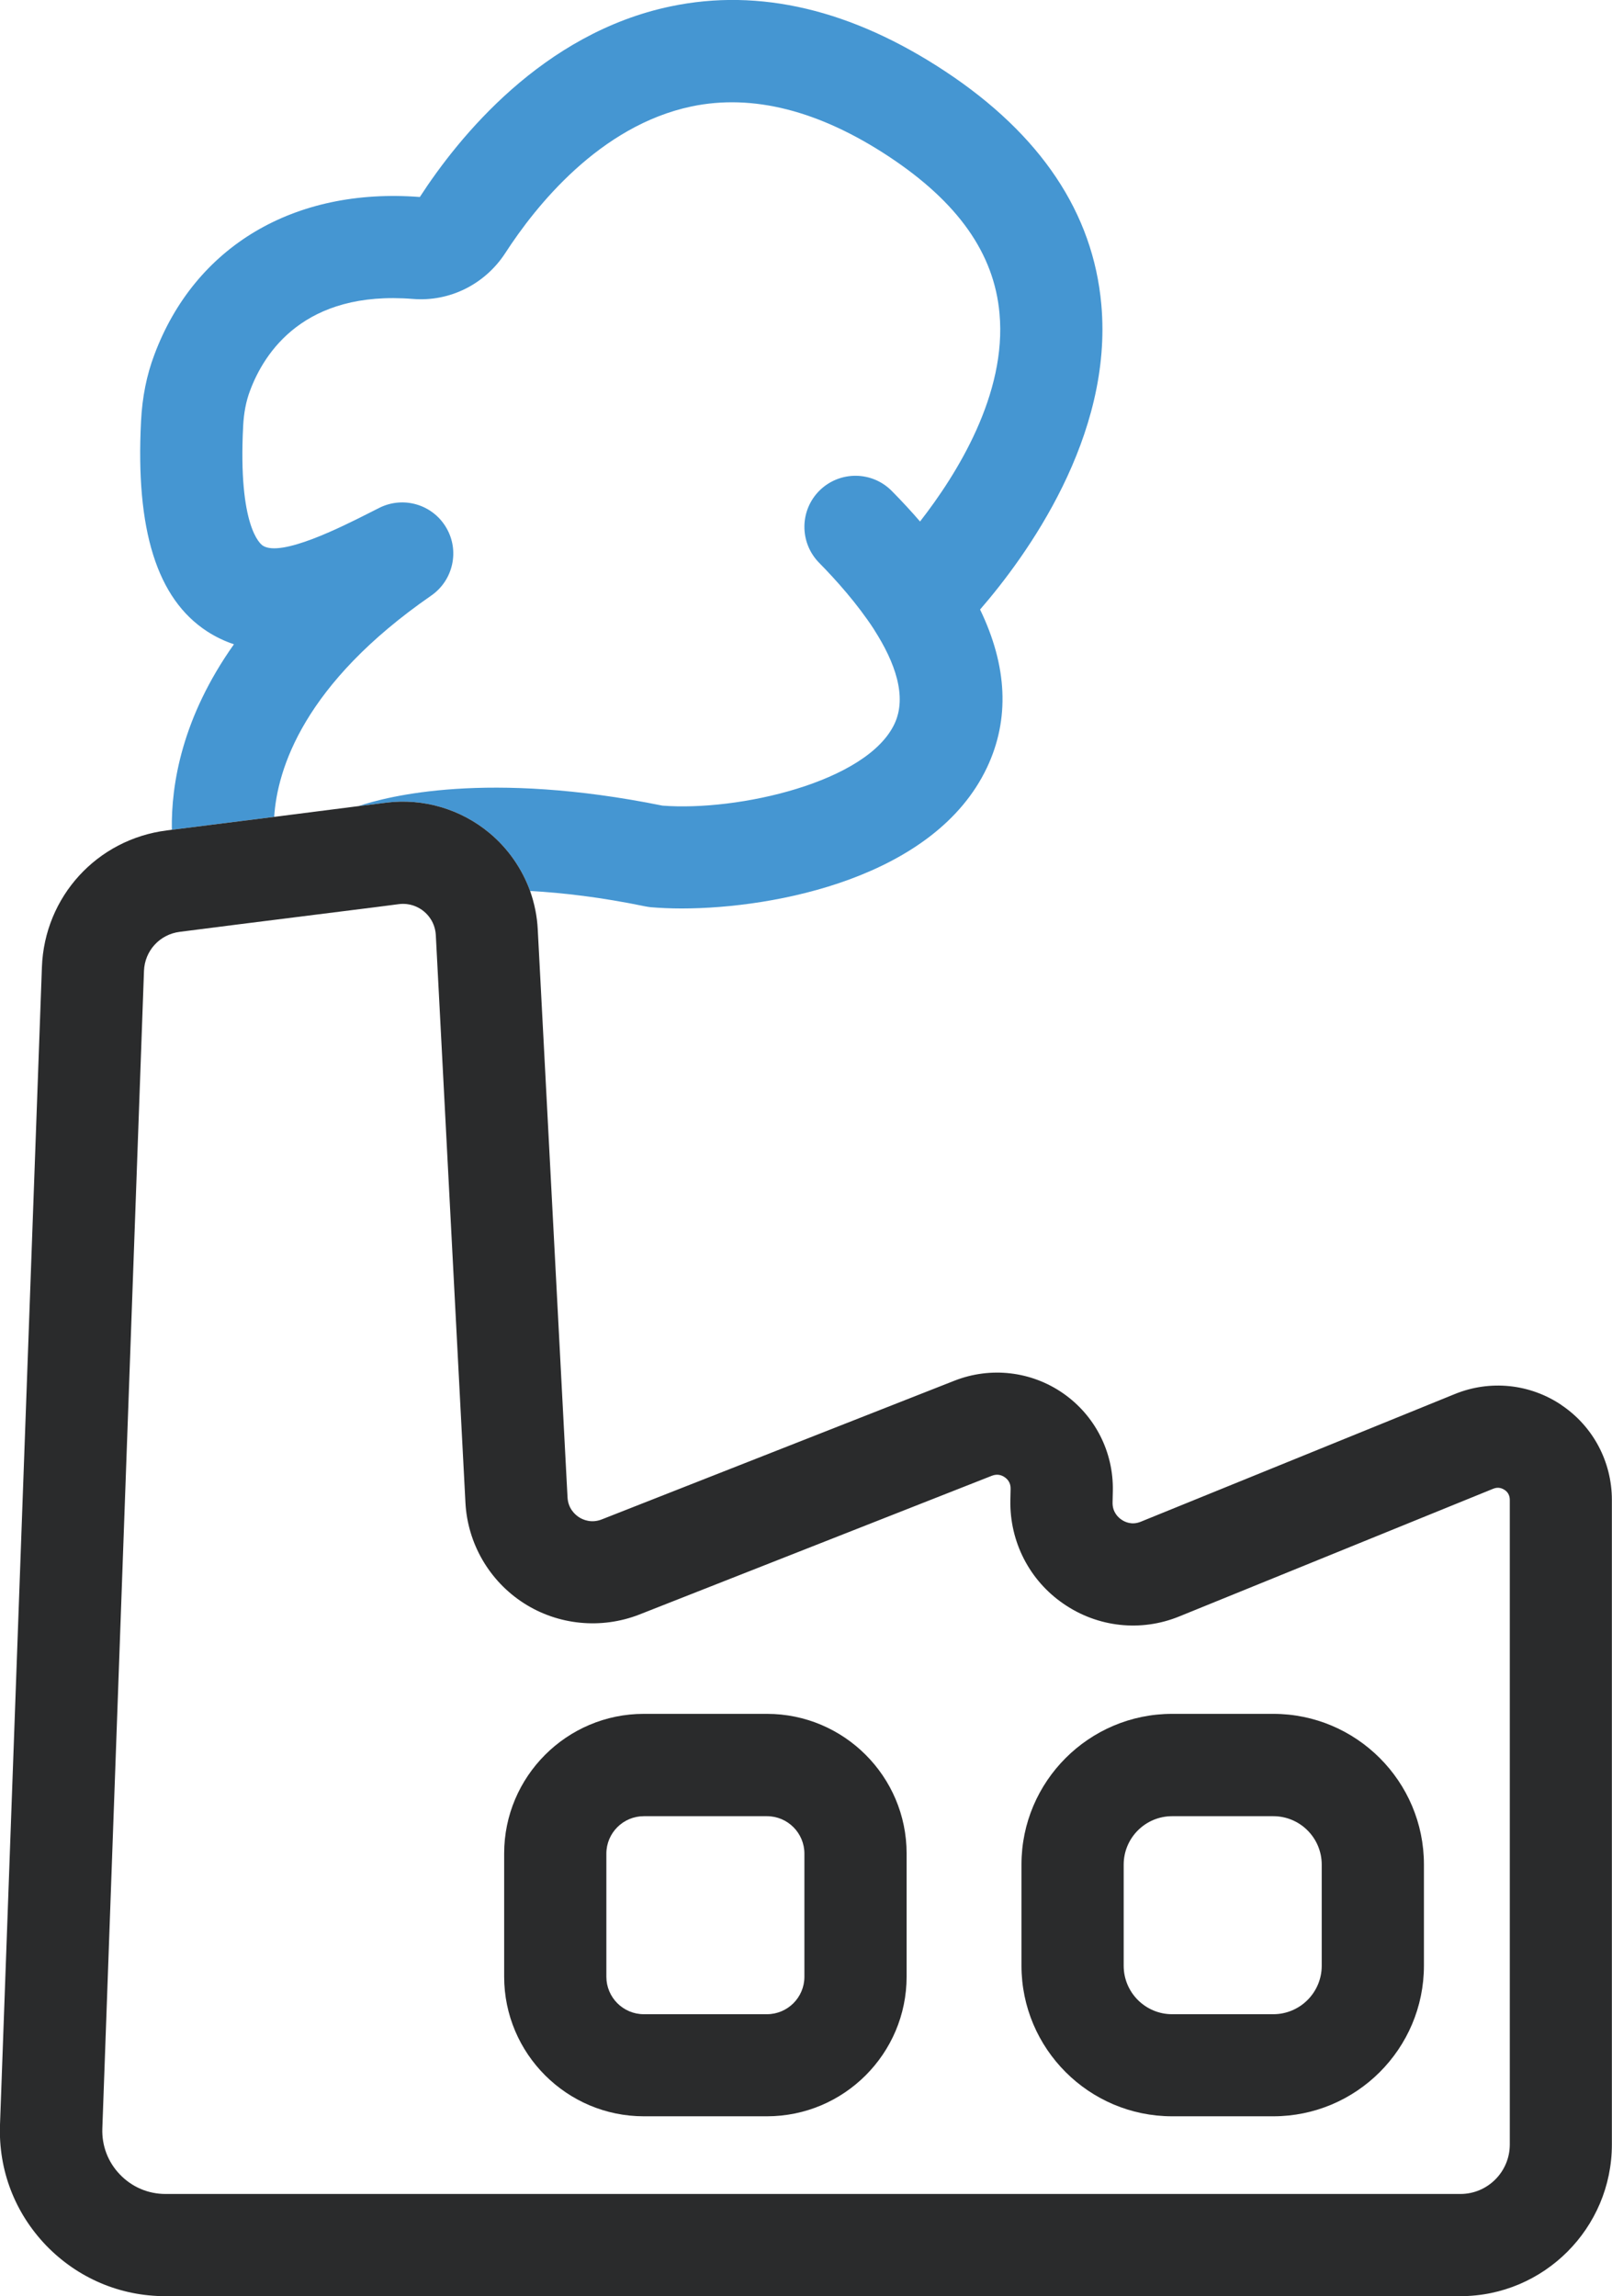
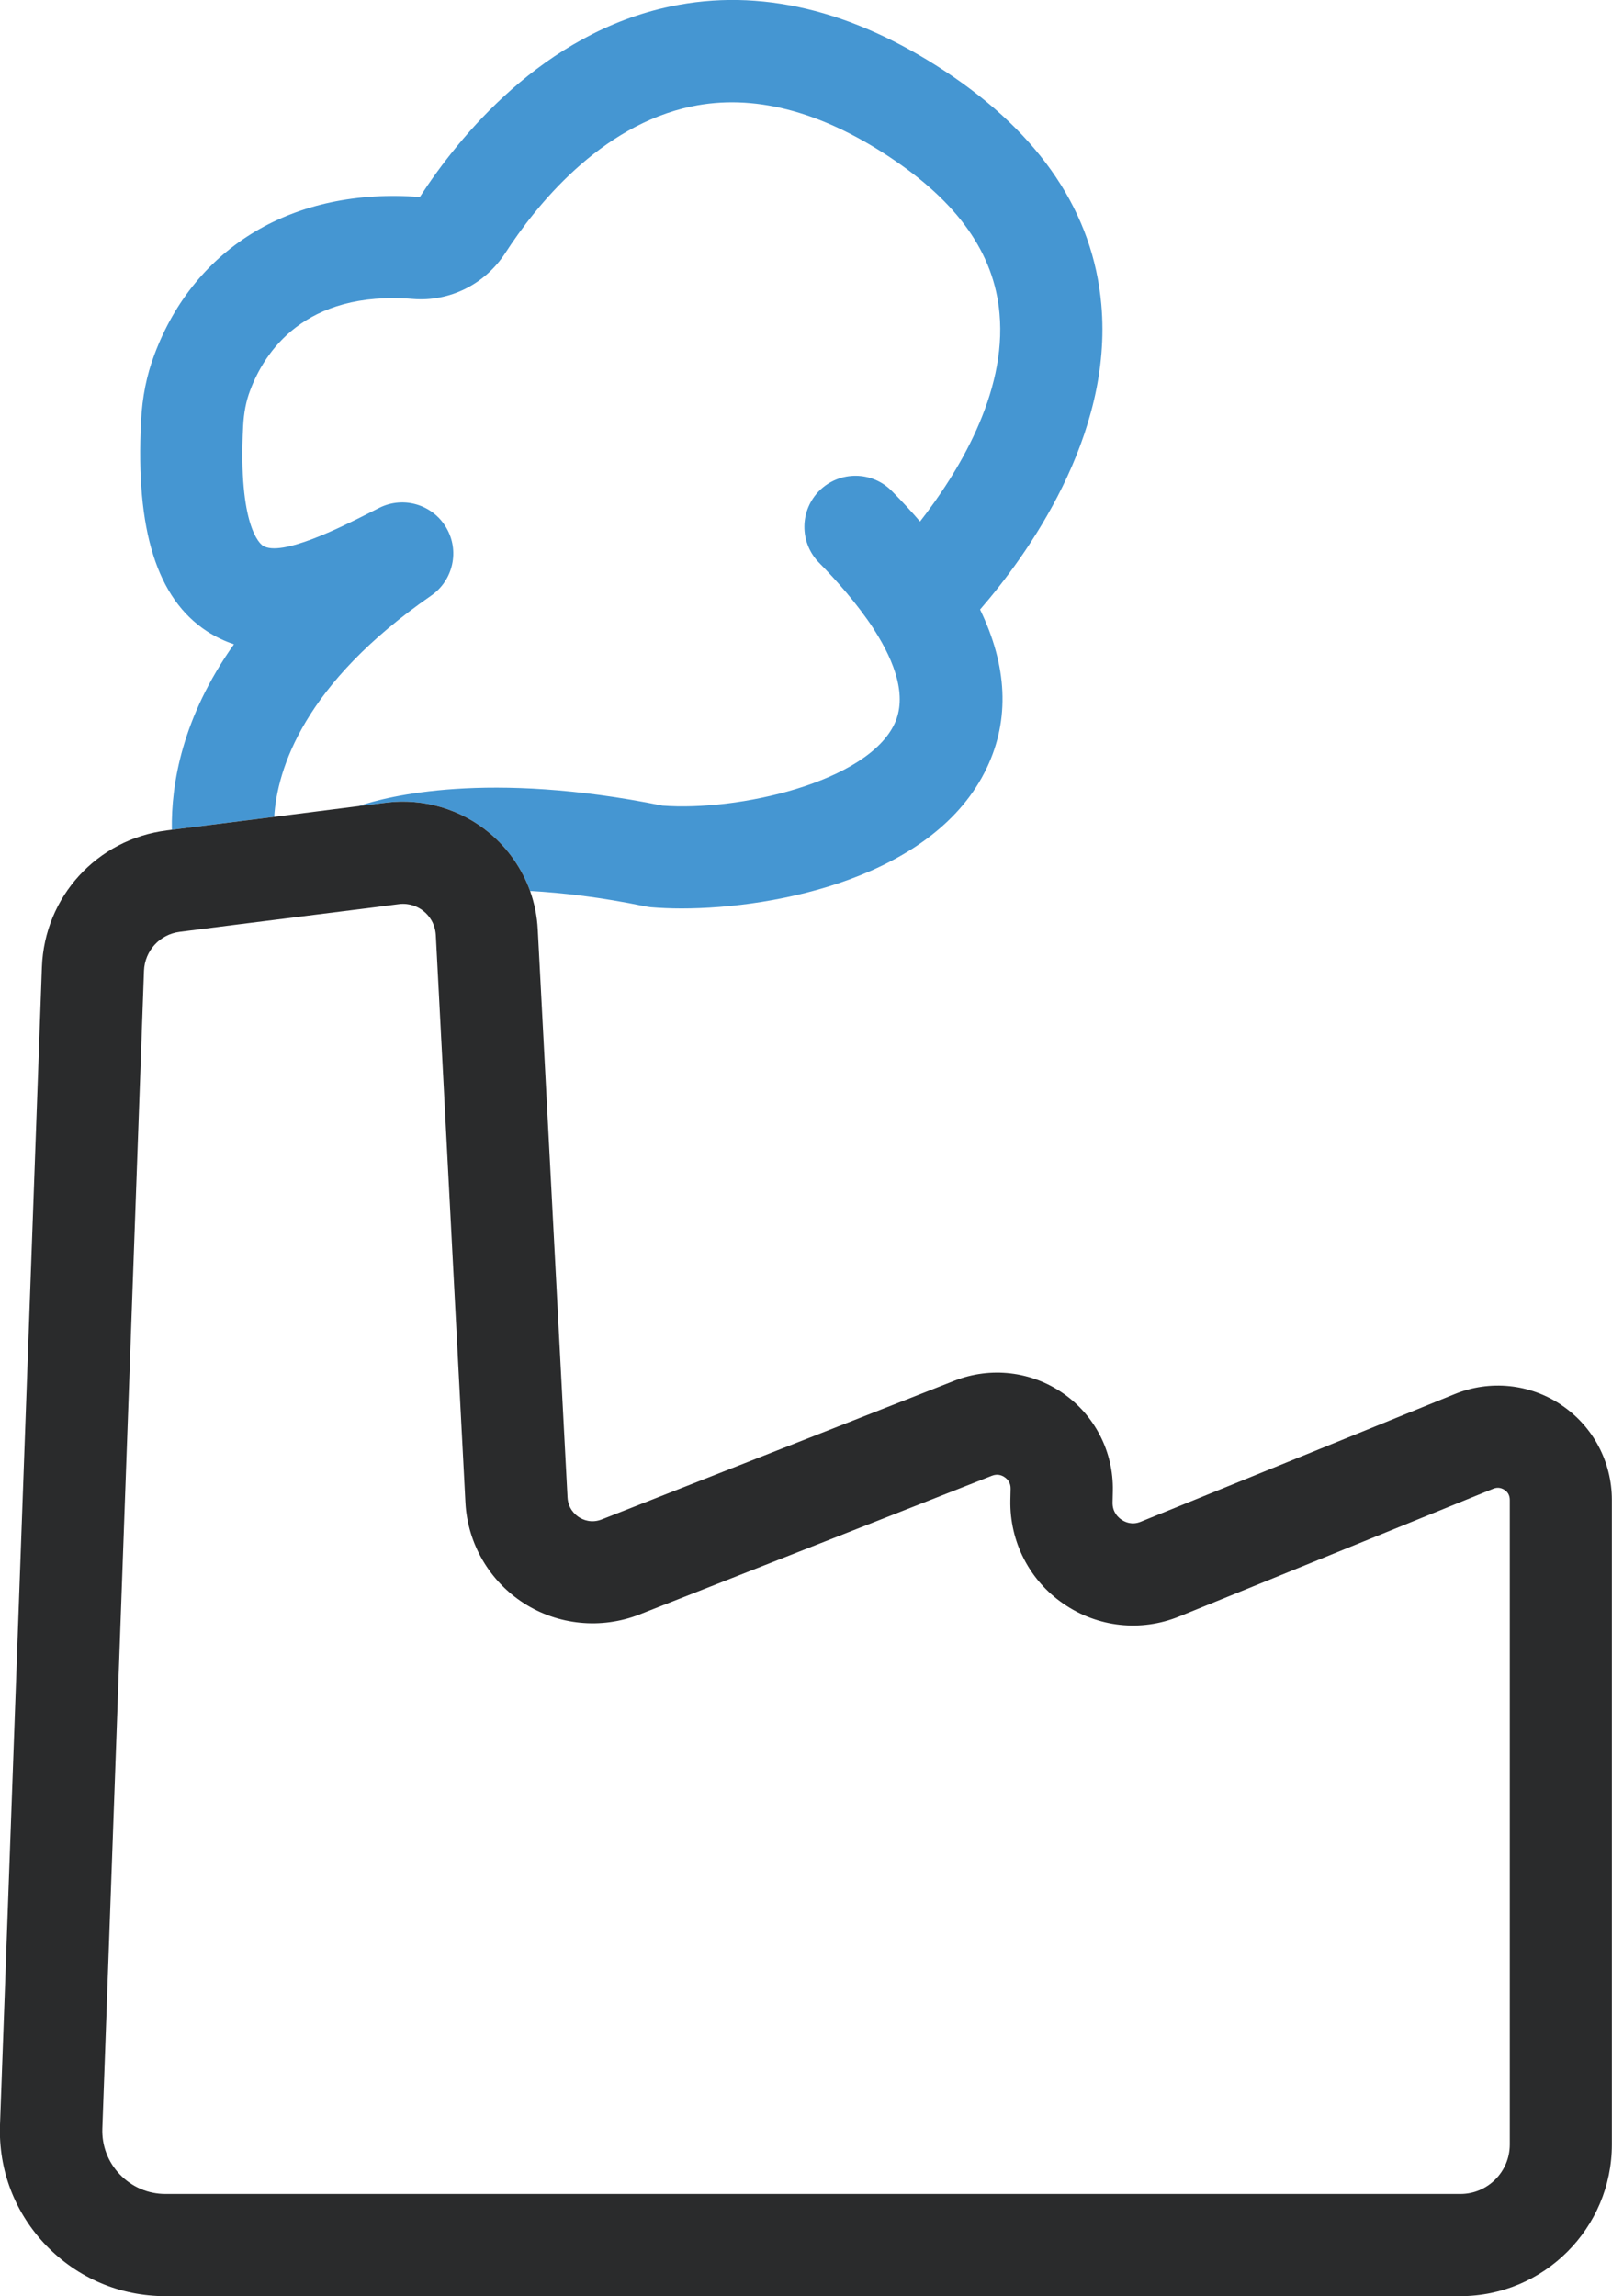
<svg xmlns="http://www.w3.org/2000/svg" id="Icon_Industrie" data-name="Icon Industrie" viewBox="0 0 126.17 179.73">
  <defs>
    <style>
      .cls-1 {
        fill: #2a2b2c;
      }

      .cls-1, .cls-2 {
        stroke-width: 0px;
      }

      .cls-2 {
        fill: #4596d2;
      }
    </style>
  </defs>
  <path class="cls-2" d="m76.71,47.71c2.14,4.44,2.33,8.58.54,12.37-4.07,8.6-16.55,11.03-23.9,11.03-.89,0-1.71-.04-2.43-.1-.15-.02-.29-.04-.44-.07-3.44-.71-6.44-1.06-8.99-1.2-.63-1.74-1.72-3.32-3.17-4.53-2.25-1.88-5.2-2.75-8.1-2.38l-2.17.27c2.27-.77,10.11-2.81,23.8-.04,5.9.46,16-1.82,18.16-6.4,1.01-2.14.03-4.83-1.56-7.32-.01-.02-.03-.05-.04-.07-1.3-2-2.97-3.87-4.3-5.22-1.55-1.58-1.53-4.11.04-5.66,1.58-1.55,4.11-1.53,5.66.05.79.8,1.53,1.6,2.2,2.38,2.91-3.73,6.8-9.99,6.22-16.29-.42-4.69-3.25-8.7-8.65-12.27-5.46-3.61-10.66-4.93-15.45-3.93-7.2,1.51-12.22,7.83-14.57,11.46-1.59,2.46-4.36,3.84-7.23,3.61-8.52-.69-11.65,4.2-12.76,7.18-.31.81-.49,1.75-.54,2.79-.4,7.84,1.34,9.21,1.54,9.34,1.43.93,6.21-1.49,8.25-2.52l.87-.44c1.88-.94,4.16-.27,5.23,1.54,1.07,1.8.56,4.13-1.17,5.33-9.98,6.91-12.05,13.57-12.29,17.32l-8.01,1.01c-.06-3.57.8-8.79,4.86-14.52-.72-.24-1.42-.57-2.1-1.01-3.92-2.55-5.61-7.93-5.17-16.46.09-1.86.44-3.61,1.04-5.19,3.17-8.49,10.94-13.11,20.78-12.35,3.04-4.69,9.61-12.82,19.63-14.92,6.96-1.46,14.19.26,21.5,5.09,7.47,4.94,11.57,11.08,12.21,18.25.93,10.34-5.86,19.68-9.49,23.87Z" />
  <path class="cls-1" d="m122.22,109.98c-2.47-1.67-5.6-1.99-8.36-.86l-24.57,9.99c-.7.29-1.25.02-1.51-.16-.27-.18-.72-.6-.7-1.36l.02-.9c.06-3.04-1.39-5.89-3.89-7.63-2.49-1.73-5.67-2.1-8.5-.99l-27.61,10.86c-.81.32-1.47.03-1.78-.17-.32-.21-.85-.68-.9-1.55l-2.33-44.45c-.05-1.04-.26-2.06-.6-3.02-.63-1.74-1.72-3.32-3.17-4.53-2.25-1.88-5.2-2.75-8.1-2.38l-2.17.27-6.59.84-8.01,1.01-.39.05c-5.47.69-9.58,5.19-9.78,10.7L0,166.31c-.13,3.55,1.16,6.9,3.62,9.46,2.47,2.55,5.78,3.96,9.32,3.96h101.36c6.54,0,11.86-5.33,11.86-11.87v-50.46c0-2.98-1.47-5.76-3.95-7.42Zm-4.05,57.88c0,2.13-1.73,3.87-3.86,3.87H12.95c-1.35,0-2.62-.54-3.56-1.52-.94-.97-1.43-2.26-1.38-3.61l3.26-90.61c.06-1.57,1.23-2.85,2.79-3.05l4.55-.58,10.59-1.33.55-.07,1.47-.19c.12-.02.23-.02.34-.02.78,0,1.35.36,1.63.6.32.26.86.86.92,1.83l2.32,44.45c.17,3.19,1.87,6.12,4.56,7.85,2.68,1.73,6.06,2.06,9.04.9l27.61-10.87c.44-.17.79-.03,1,.12.22.15.47.43.46.9l-.02.9c-.06,3.24,1.49,6.28,4.17,8.11,2.67,1.84,6.06,2.21,9.06.98l24.56-9.99c.39-.16.69-.04.89.09.19.12.41.36.41.78v50.46Z" />
-   <path class="cls-1" d="m60.03,165.65h-9.64c-6.02,0-10.93-4.9-10.93-10.93v-9.64c0-6.02,4.9-10.93,10.93-10.93h9.64c6.02,0,10.93,4.9,10.93,10.93v9.64c0,6.02-4.9,10.93-10.93,10.93Zm-9.64-23.49c-1.61,0-2.93,1.31-2.93,2.93v9.64c0,1.61,1.31,2.93,2.93,2.93h9.64c1.61,0,2.93-1.31,2.93-2.93v-9.64c0-1.61-1.31-2.93-2.93-2.93h-9.64Z" />
-   <path class="cls-1" d="m99.66,165.65h-7.92c-6.5,0-11.79-5.29-11.79-11.79v-7.92c0-6.5,5.29-11.79,11.79-11.79h7.92c6.5,0,11.79,5.29,11.79,11.79v7.92c0,6.5-5.29,11.79-11.79,11.79Zm-7.92-23.49c-2.09,0-3.79,1.7-3.79,3.79v7.92c0,2.09,1.7,3.79,3.79,3.79h7.92c2.09,0,3.79-1.7,3.79-3.79v-7.92c0-2.09-1.7-3.79-3.79-3.79h-7.92Z" />
</svg>